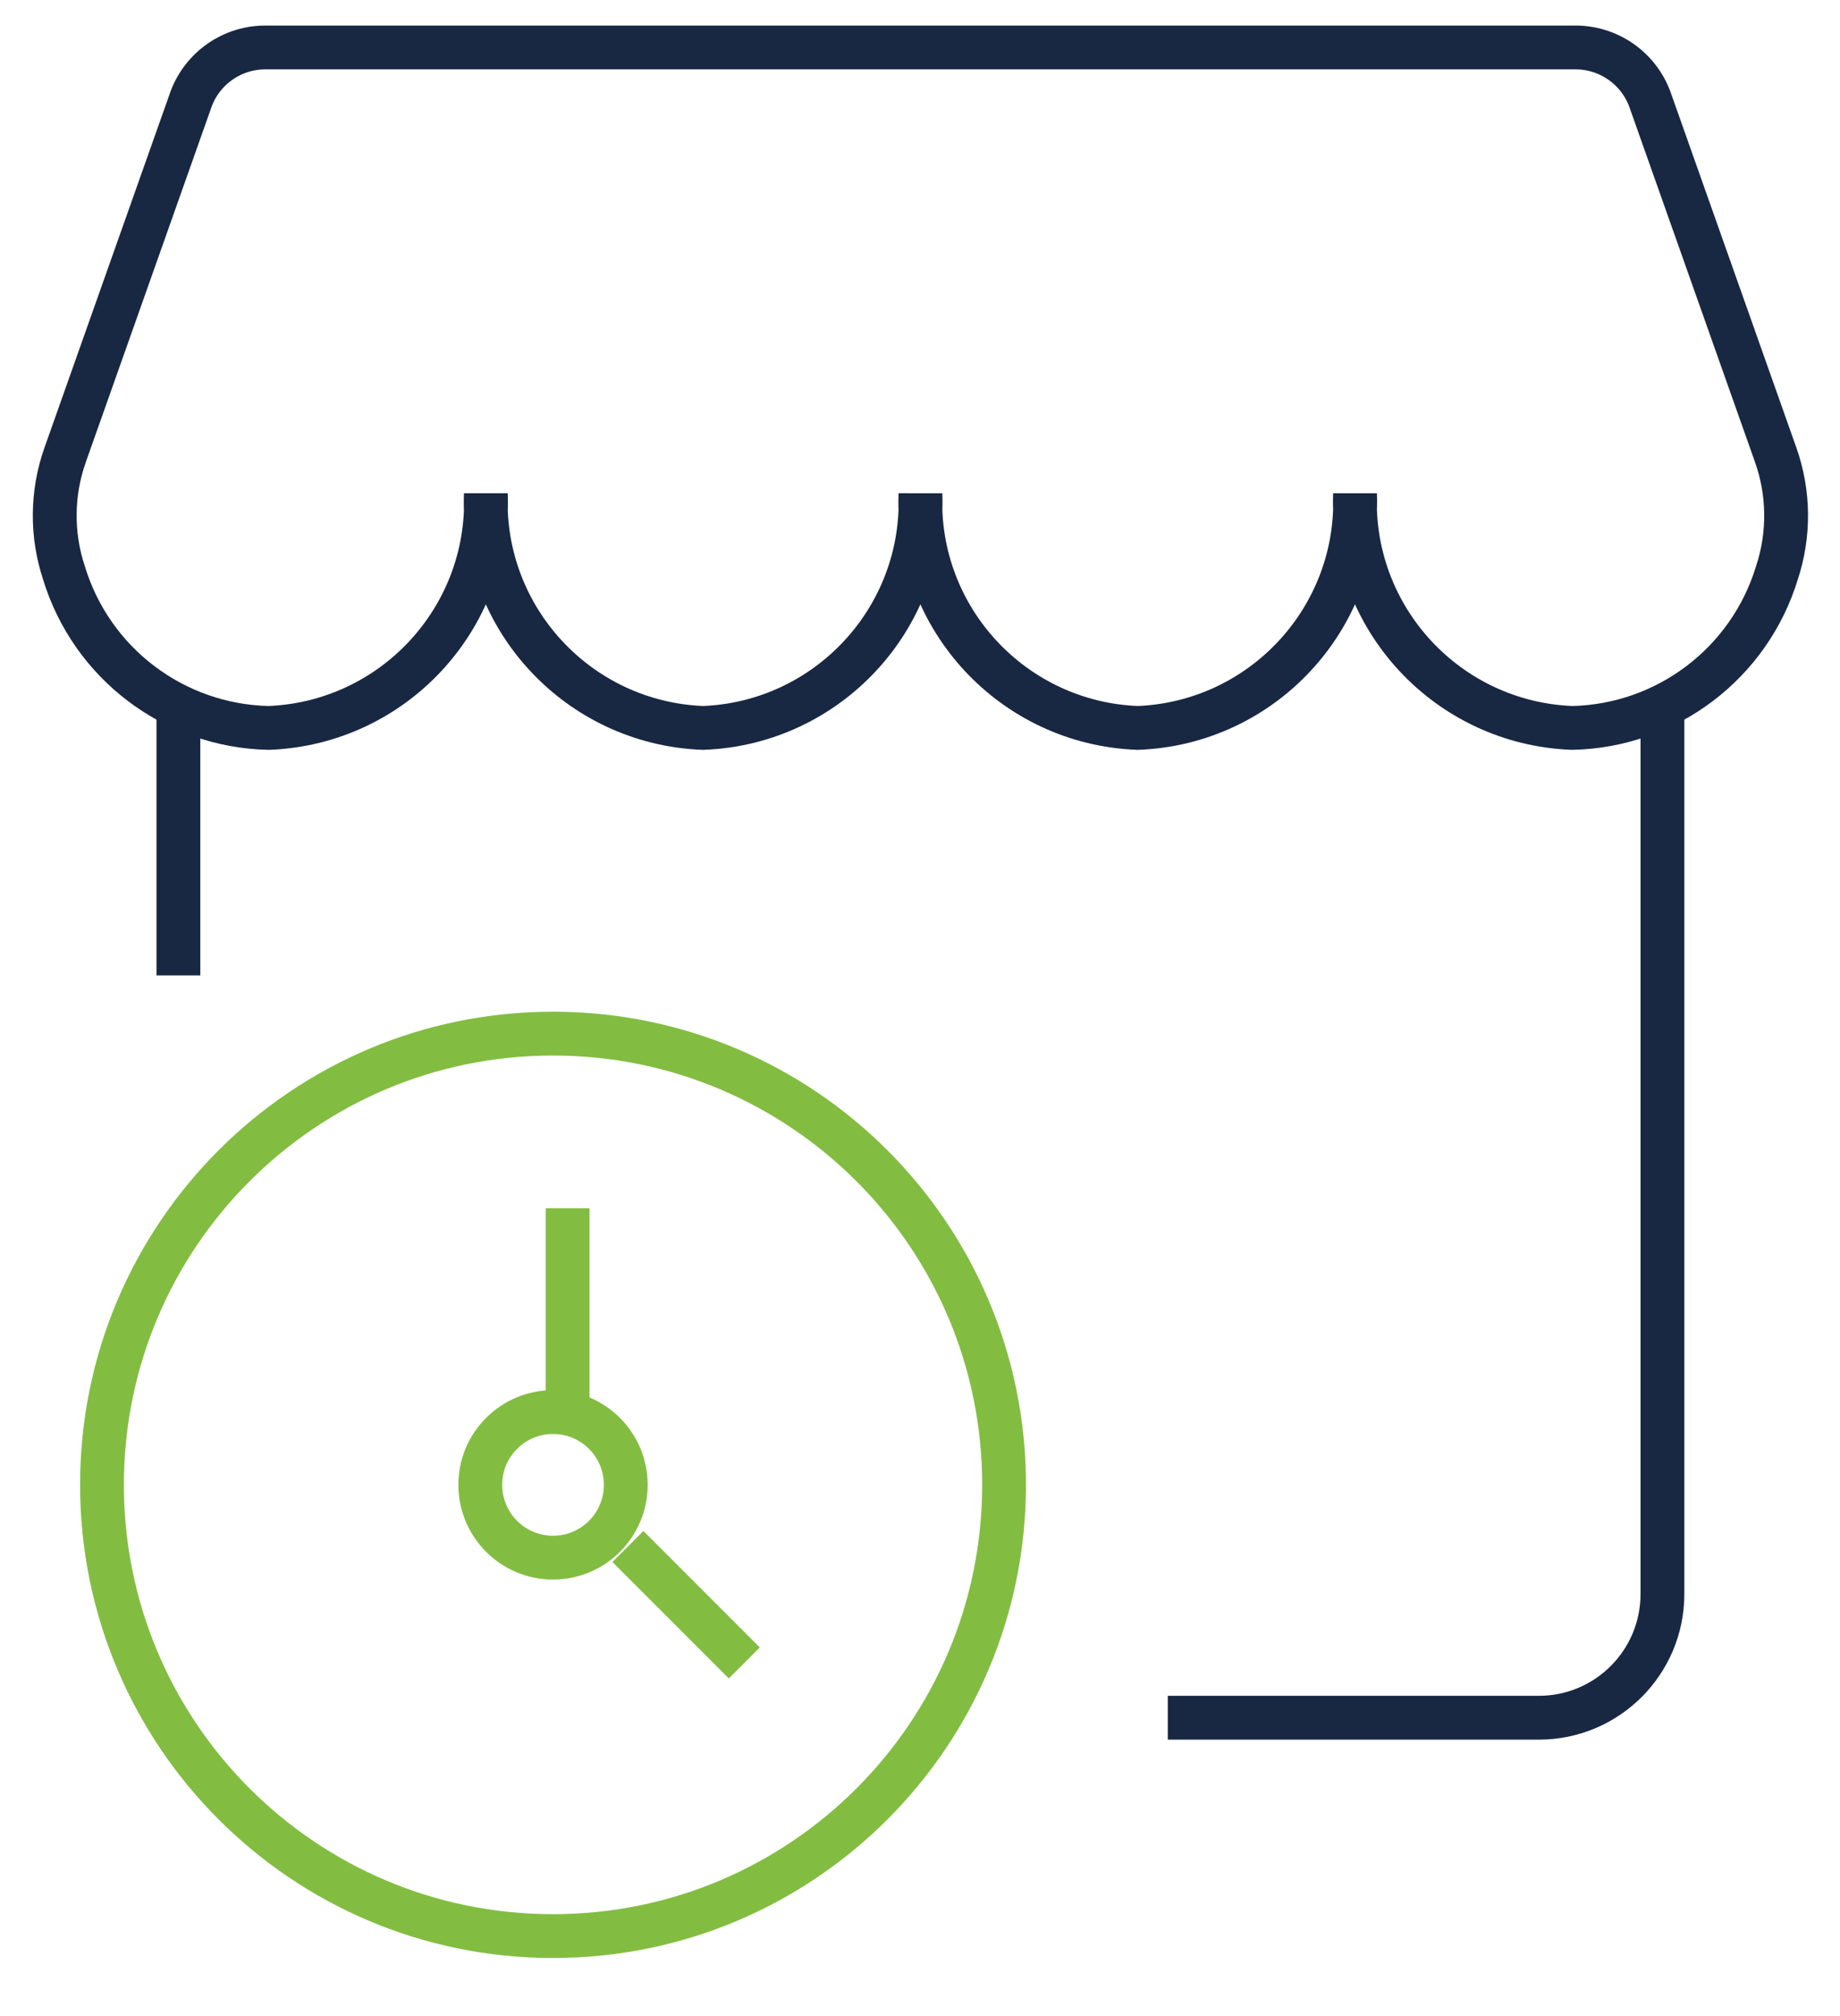
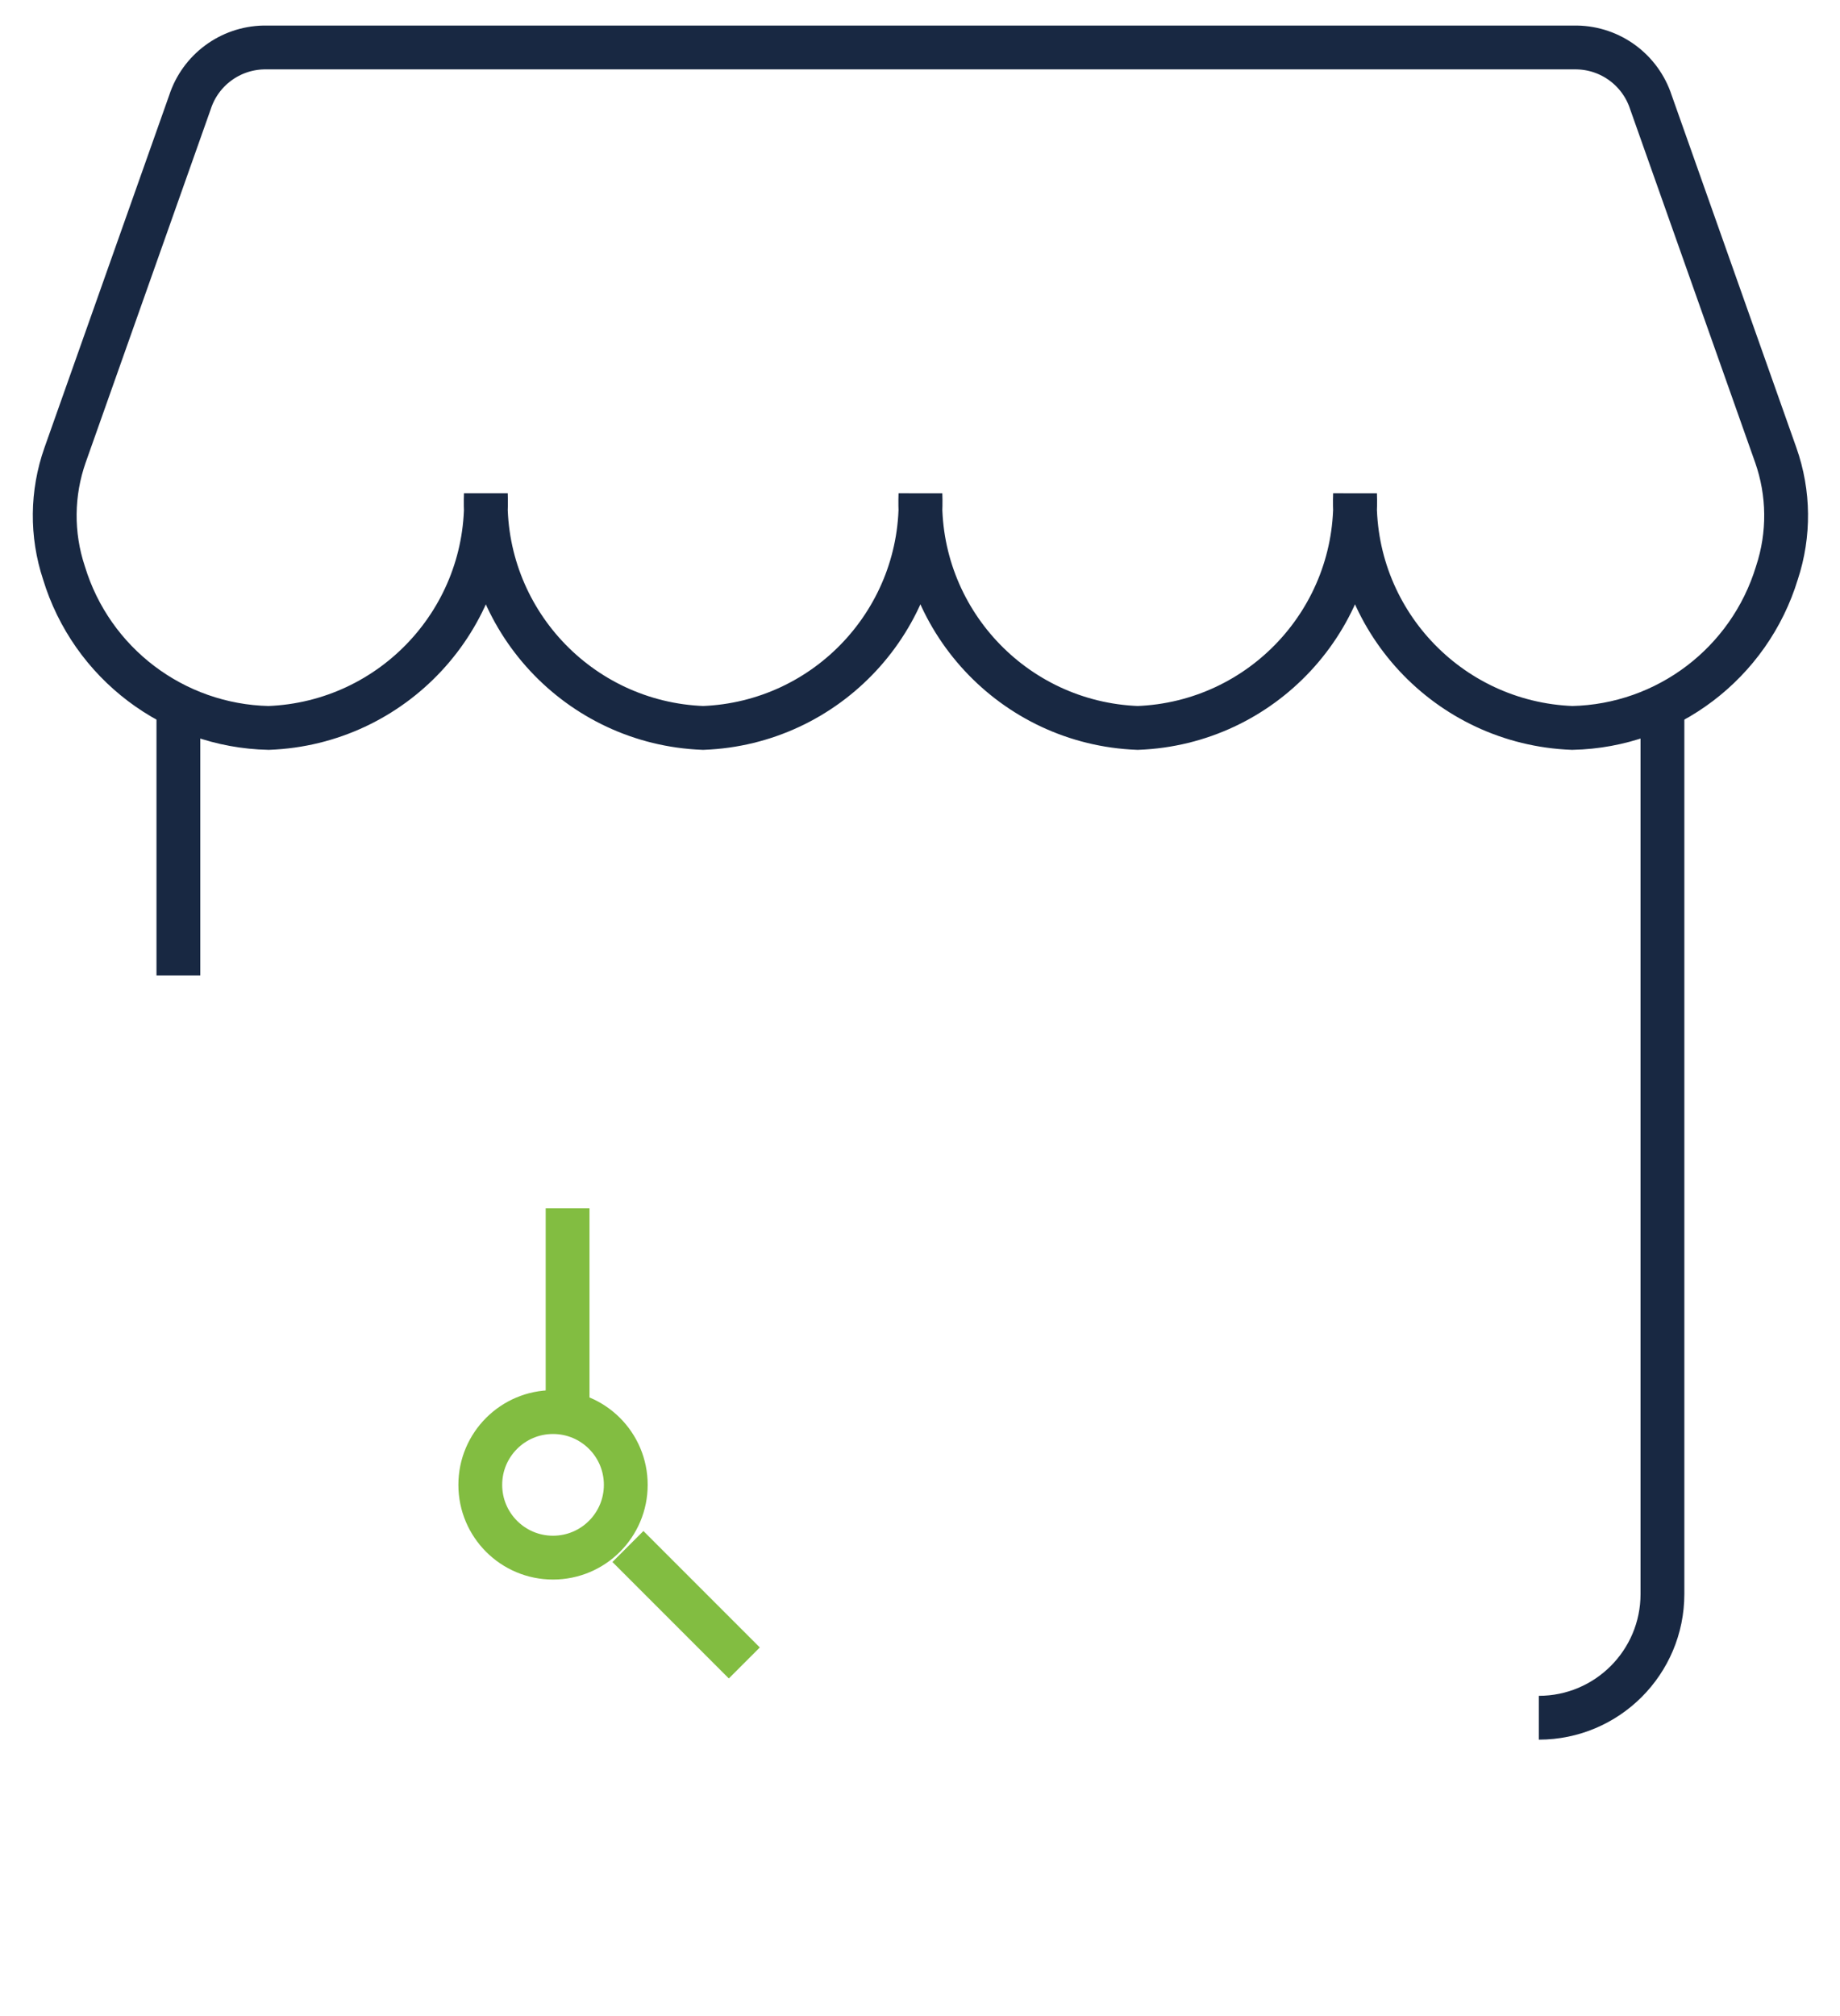
<svg xmlns="http://www.w3.org/2000/svg" width="42px" height="46px" viewBox="0 0 42 46" version="1.1">
  <title>تصريح بالأنشطة التجارية 24 ساعة</title>
  <g id="Page-1" stroke="none" stroke-width="1" fill="none" fill-rule="evenodd">
    <g id="Artboard" transform="translate(-86, -1805)">
      <g id="تصريح-بالأنشطة-التجارية-24-ساعة" transform="translate(87, 1806)">
        <g id="streamline-icon-shop-like@68x68" stroke="#182842">
          <path d="M5.02,0.083 C4.25,0.099 3.574,0.6 3.336,1.333 L0.486,9.382 C0.179,10.251 0.17,11.197 0.46,12.071 C1.089,14.136 2.973,15.562 5.131,15.609 C7.972,15.501 10.191,13.114 10.09,10.272 C9.989,13.114 12.207,15.501 15.049,15.609 C17.891,15.501 20.109,13.114 20.01,10.272 C19.909,13.114 22.127,15.501 24.969,15.609 C27.811,15.501 30.029,13.114 29.93,10.272 C29.829,13.114 32.047,15.501 34.889,15.609 C37.046,15.562 38.93,14.135 39.56,12.071 C39.849,11.197 39.84,10.251 39.533,9.382 L36.684,1.333 C36.444,0.597 35.764,0.095 34.99,0.083 L5.02,0.083 Z" id="Path" />
          <line x1="3.072" y1="21.255" x2="3.072" y2="15.127" id="Path" />
-           <path d="M36.947,15.127 L36.947,35.37 C36.947,36.929 35.684,38.193 34.125,38.193 L25.656,38.193" id="Path" />
+           <path d="M36.947,15.127 L36.947,35.37 C36.947,36.929 35.684,38.193 34.125,38.193 " id="Path" />
        </g>
        <g id="streamline-icon-time-clock-circle-1@68x68" transform="translate(1.328, 22.584)" stroke="#82BD41">
-           <path d="M0,10.295 C0,15.982 4.609,20.591 10.295,20.591 C15.982,20.591 20.591,15.982 20.591,10.295 C20.591,4.609 15.982,0 10.295,0 C4.609,0 0,4.609 0,10.295 Z" id="Path" />
          <path d="M8.635,10.295 C8.635,11.213 9.378,11.956 10.295,11.956 C11.213,11.956 11.956,11.213 11.956,10.295 C11.956,9.378 11.213,8.635 10.295,8.635 C9.378,8.635 8.635,9.378 8.635,10.295 Z" id="Path" />
          <line x1="10.628" y1="8.635" x2="10.628" y2="3.985" id="Path" />
          <line x1="12.005" y1="11.702" x2="14.662" y2="14.359" id="Path" />
        </g>
      </g>
    </g>
  </g>
</svg>